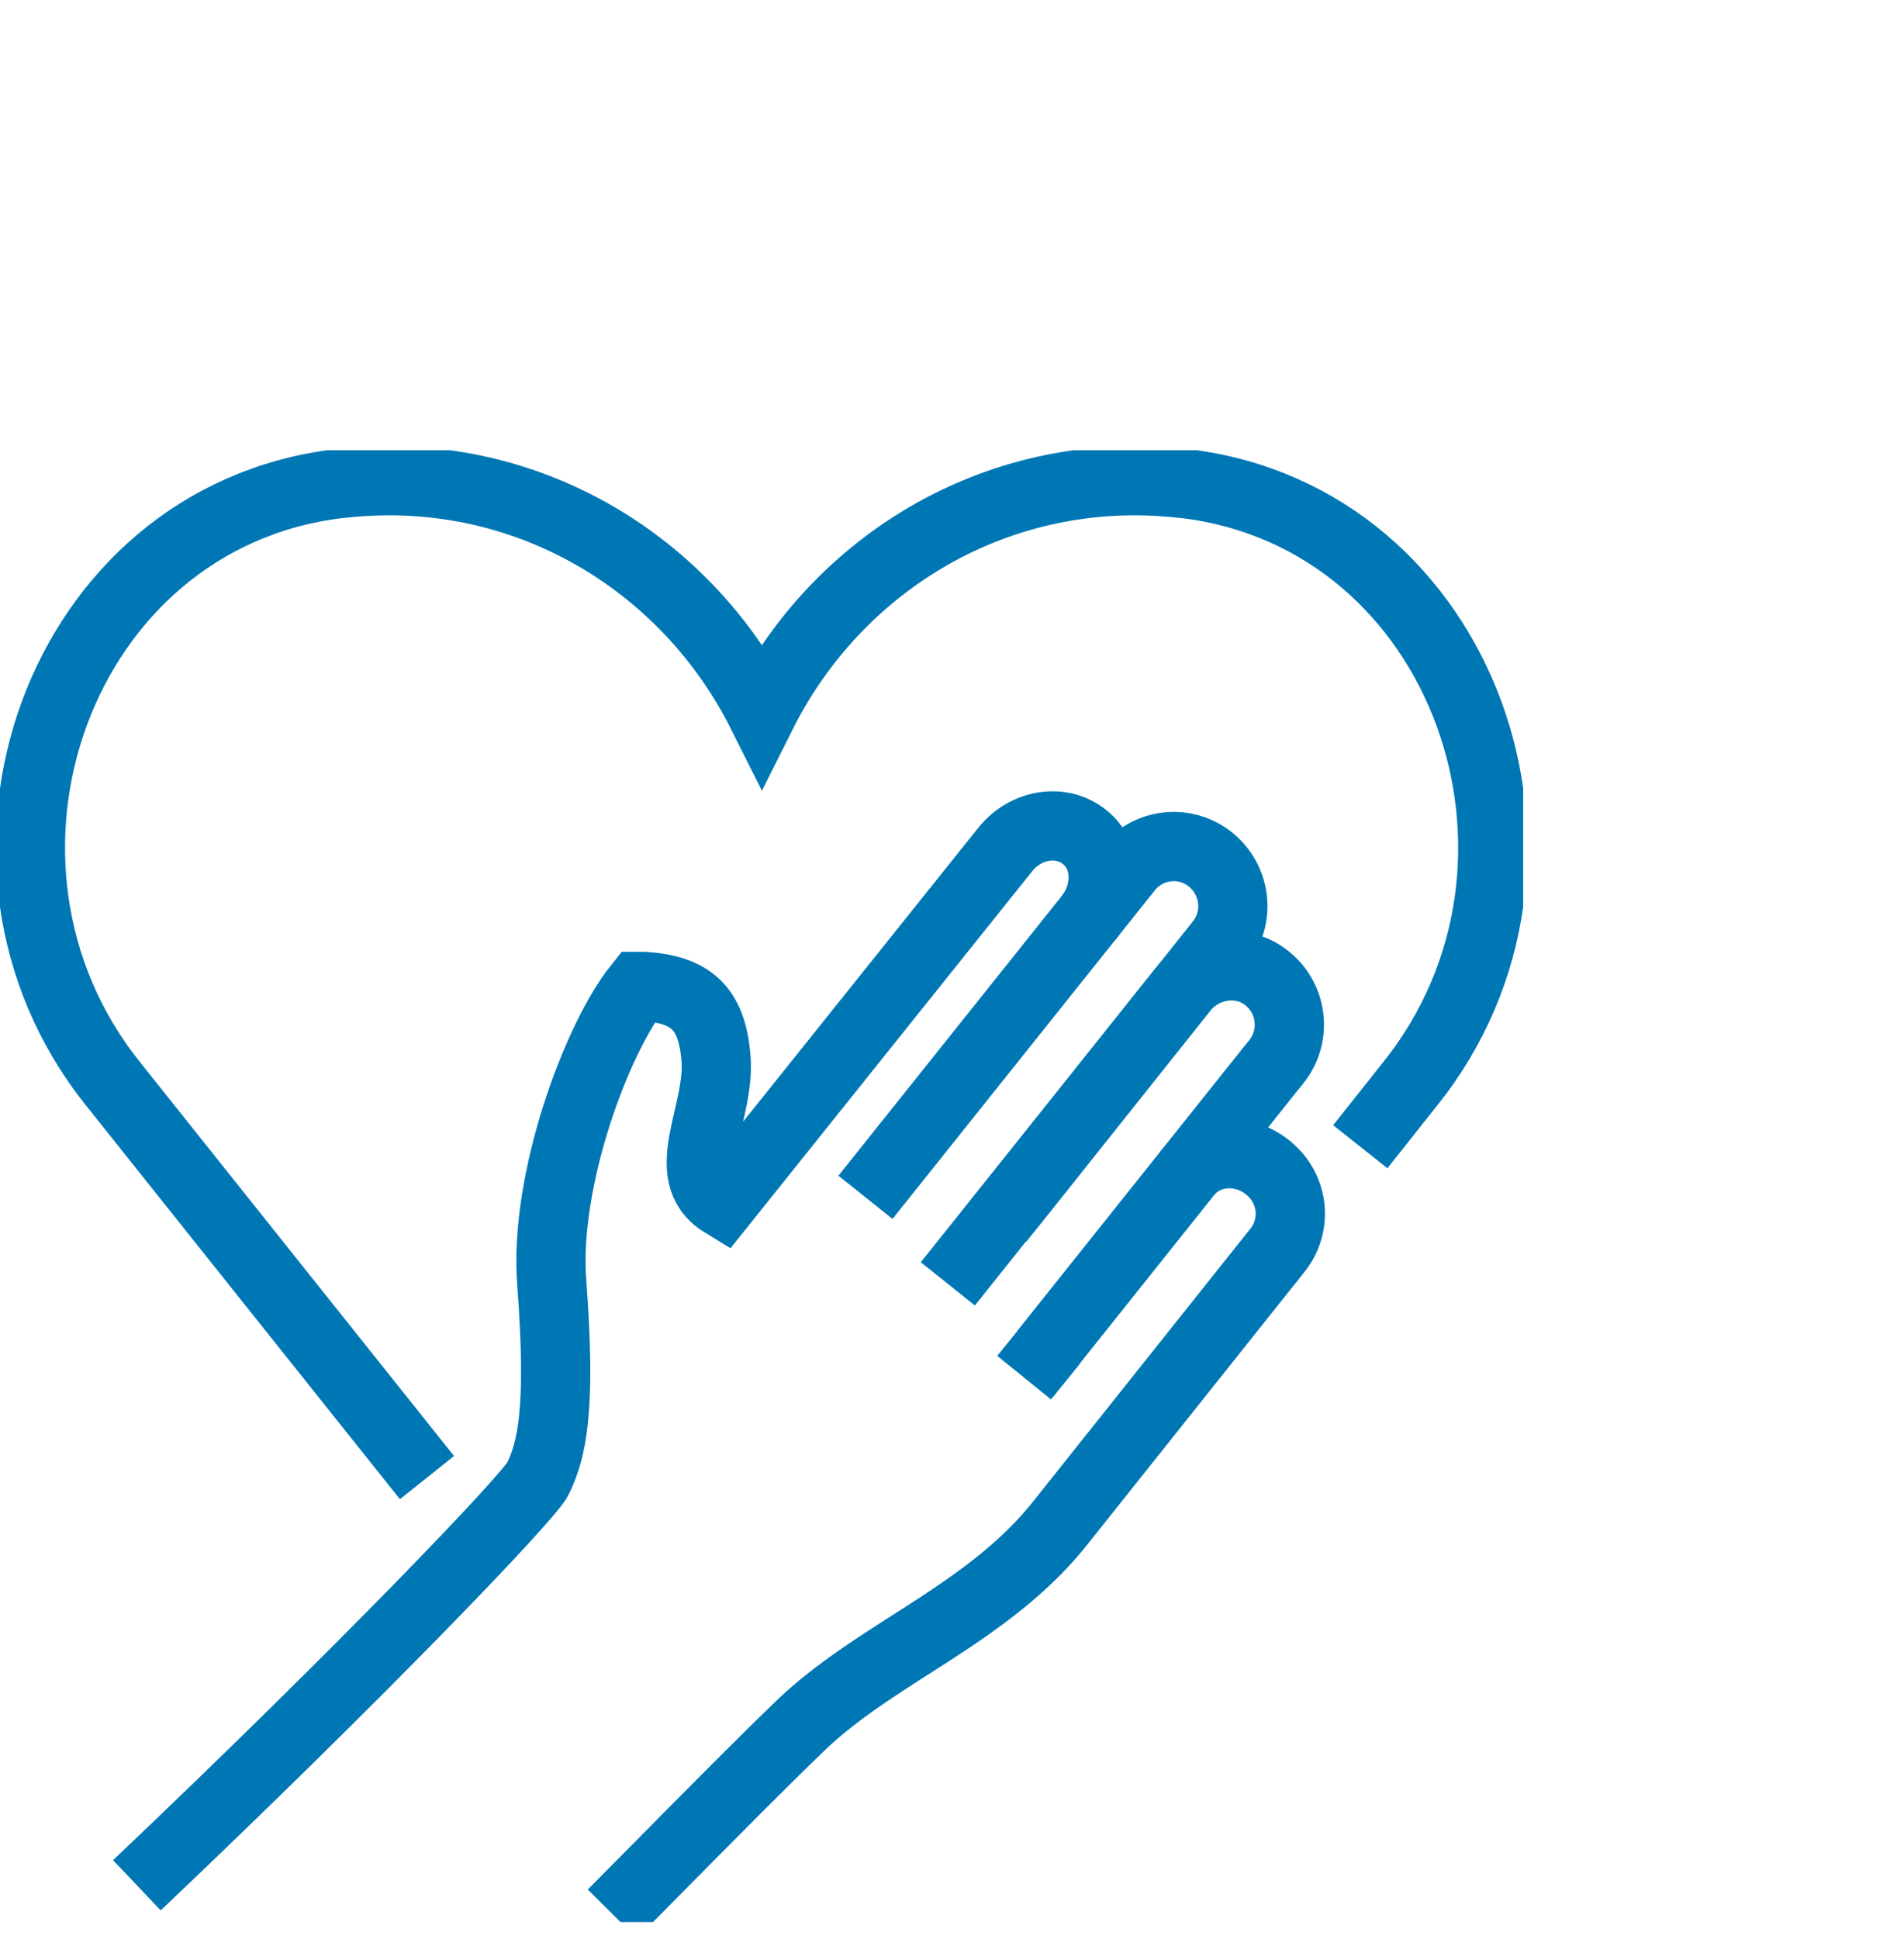
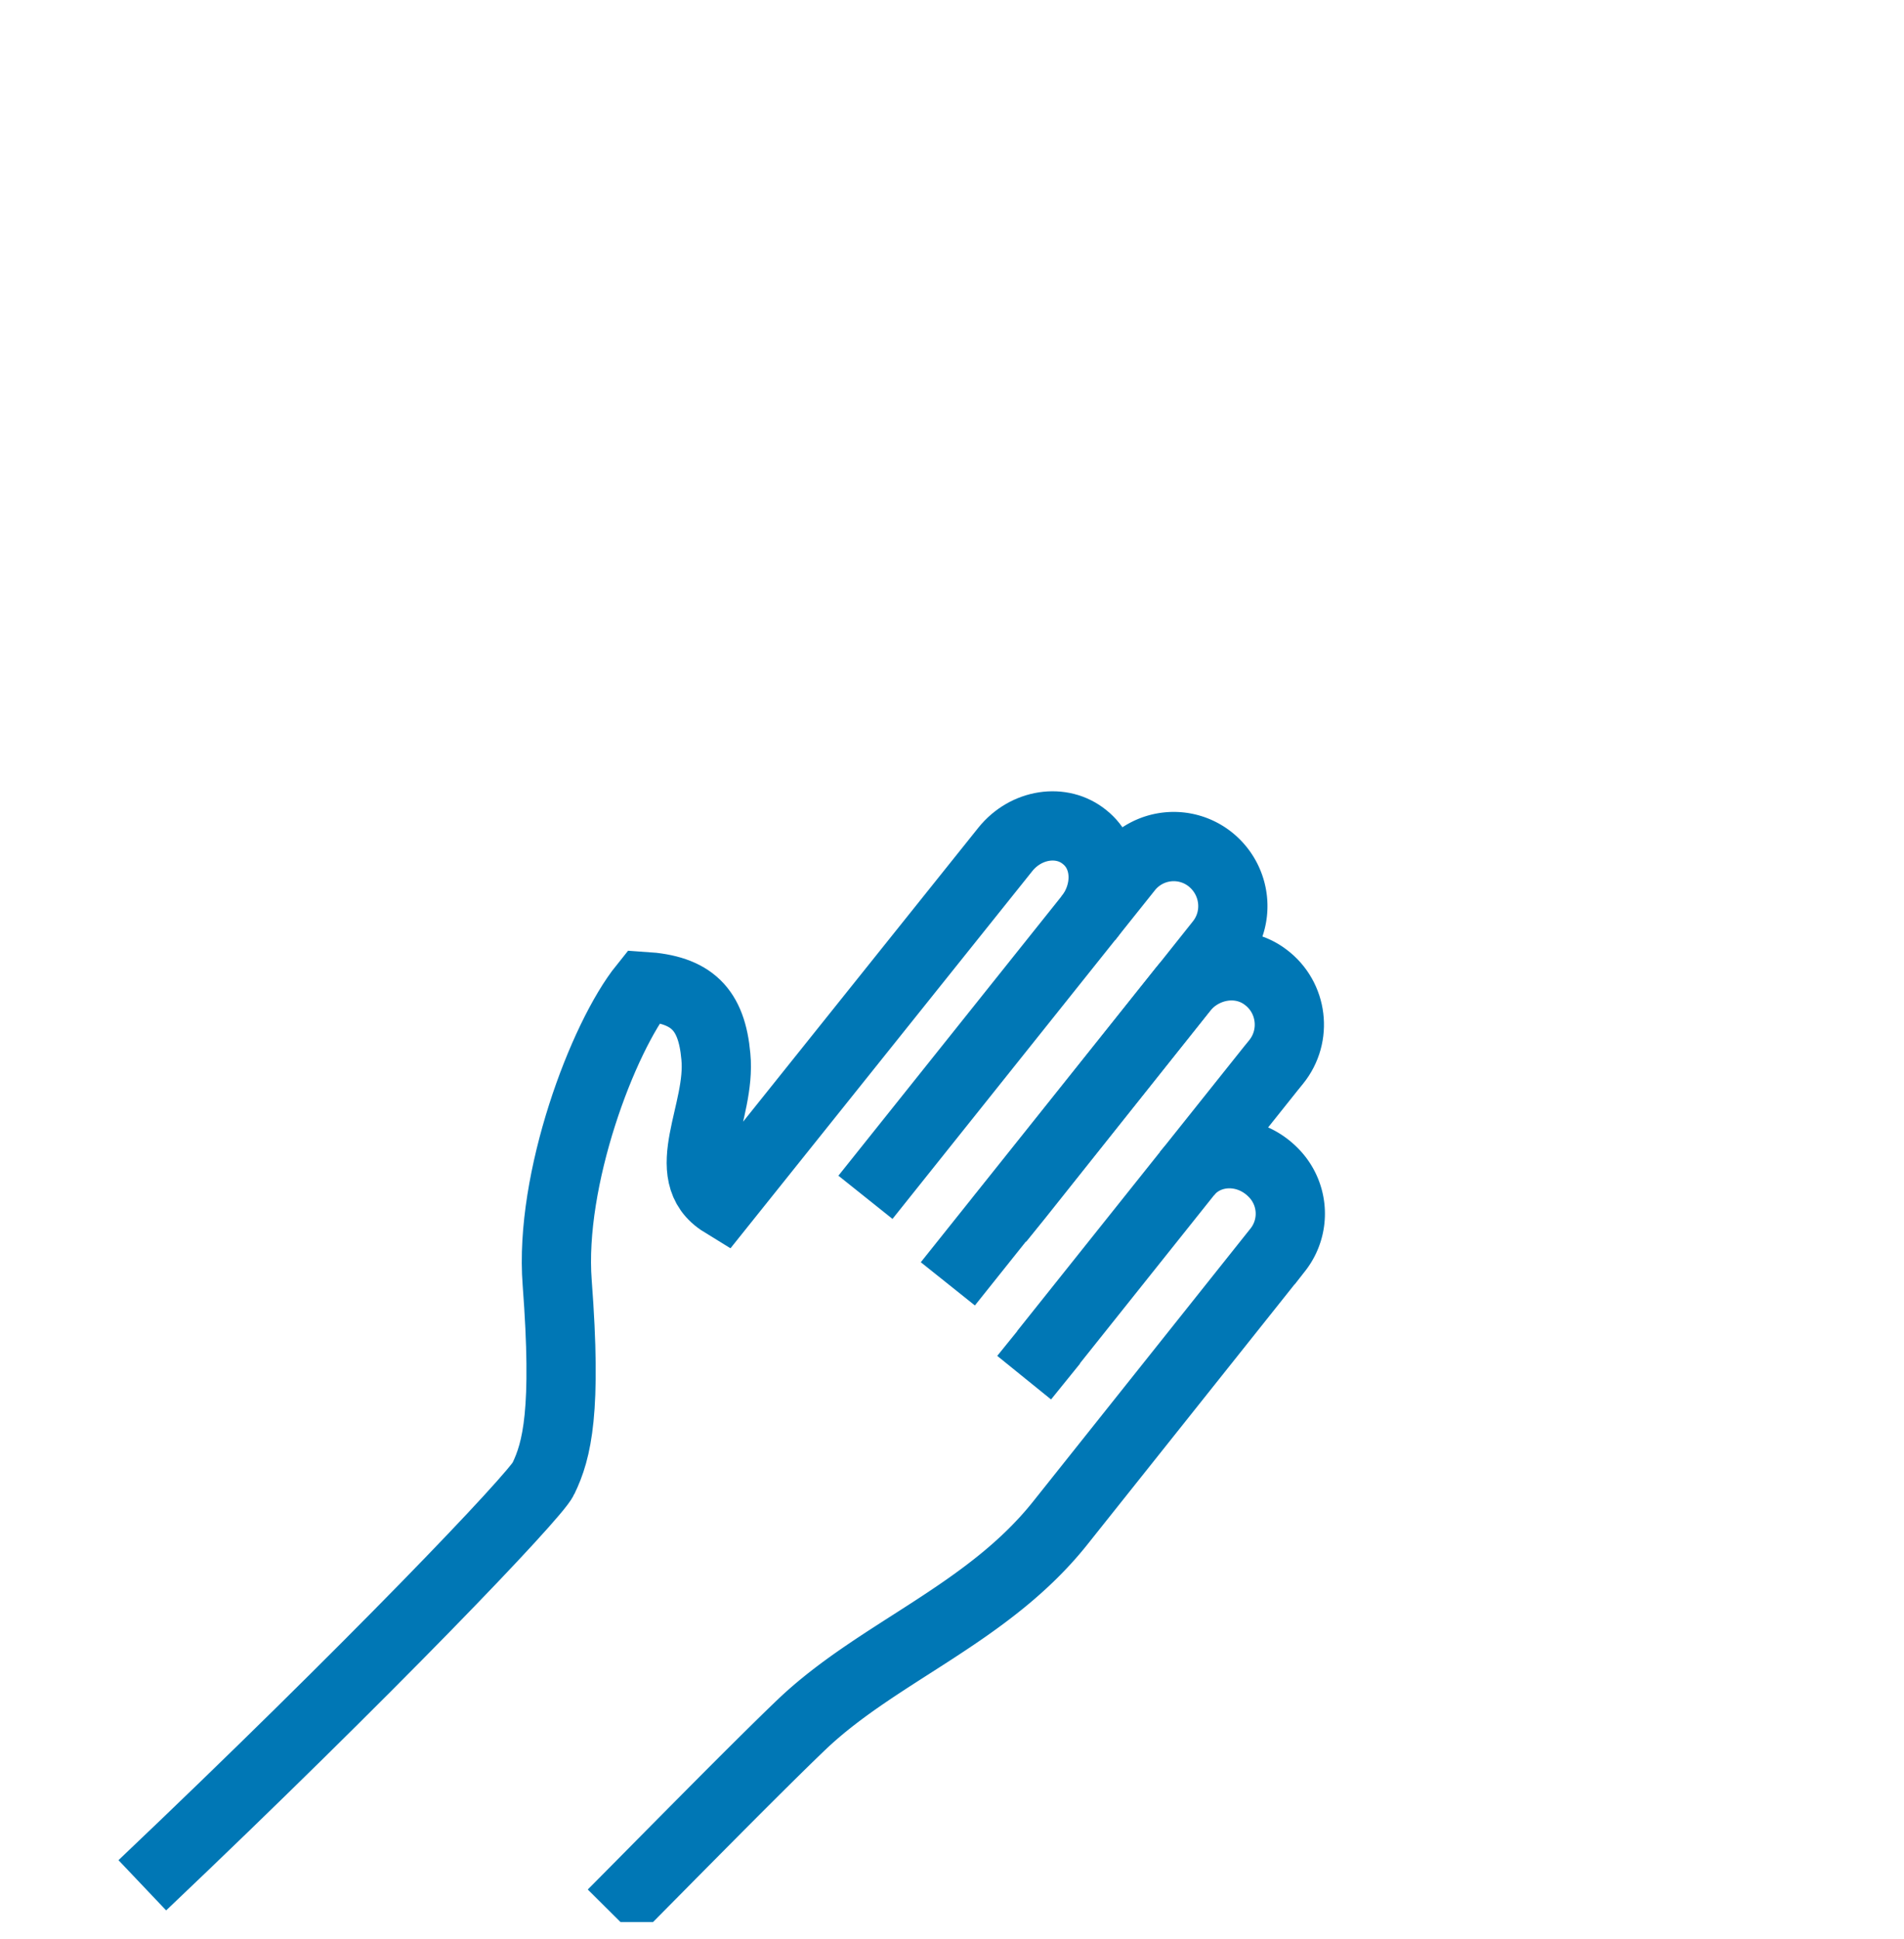
<svg xmlns="http://www.w3.org/2000/svg" width="55" height="56" viewBox="0 0 55 56" fill="none">
  <g clip-path="url(#2wcw5yksxa)">
    <g clip-path="url(#o3cduq60mb)" stroke="#0077B5" stroke-width="2" stroke-miterlimit="10">
      <path d="m25 34.573 7.576-9.485a1.694 1.694 0 0 1 2.397-.264c.734.599.857 1.672.262 2.411l-5.826 7.32-.542.669M17.688 55.266c1.574-1.584 4.18-4.24 5.51-5.508 2.205-2.076 5.354-3.167 7.436-5.789l6.28-7.883a1.684 1.684 0 0 0-.14-2.235c-.734-.739-1.889-.704-2.484.035" />
-       <path d="m27.38 37.072 6.788-8.5c.595-.738 1.662-.914 2.397-.351.77.58.91 1.69.297 2.446l-.157.193-6.543 8.2M31.439 26.514c.595-.74.577-1.795-.105-2.34-.665-.546-1.697-.388-2.292.351l-8.17 10.206c-1.347-.827-.035-2.622-.193-4.223-.122-1.373-.7-1.936-2.082-2.024h-.157c-1.19 1.478-2.73 5.578-2.502 8.552.28 3.695 0 4.84-.402 5.666-.228.493-5.039 5.526-11.582 11.737M30.424 38.743l-.84 1.038" />
-       <path d="m39.294 33.113 1.452-1.83c5.09-6.37 1.574-16.33-6.49-17.315-.49-.053-.98-.088-1.47-.088-4.724 0-8.783 2.745-10.777 6.722-1.995-3.977-6.054-6.722-10.777-6.722-.49 0-.997.035-1.47.088-8.083.985-11.599 10.945-6.508 17.315l3.971 4.98 5.109 6.404" />
+       <path d="m27.38 37.072 6.788-8.5c.595-.738 1.662-.914 2.397-.351.77.58.91 1.69.297 2.446l-.157.193-6.543 8.2M31.439 26.514c.595-.74.577-1.795-.105-2.34-.665-.546-1.697-.388-2.292.351l-8.17 10.206c-1.347-.827-.035-2.622-.193-4.223-.122-1.373-.7-1.936-2.082-2.024c-1.19 1.478-2.73 5.578-2.502 8.552.28 3.695 0 4.84-.402 5.666-.228.493-5.039 5.526-11.582 11.737M30.424 38.743l-.84 1.038" />
    </g>
  </g>
  <defs>
    <clipPath id="2wcw5yksxa">
      <path fill="#fff" transform="translate(0 .5)" d="M0 0h55v55H0z" />
    </clipPath>
    <clipPath id="o3cduq60mb">
      <path fill="#fff" transform="translate(0 13)" d="M0 0h44v42.9H0z" />
    </clipPath>
  </defs>
</svg>